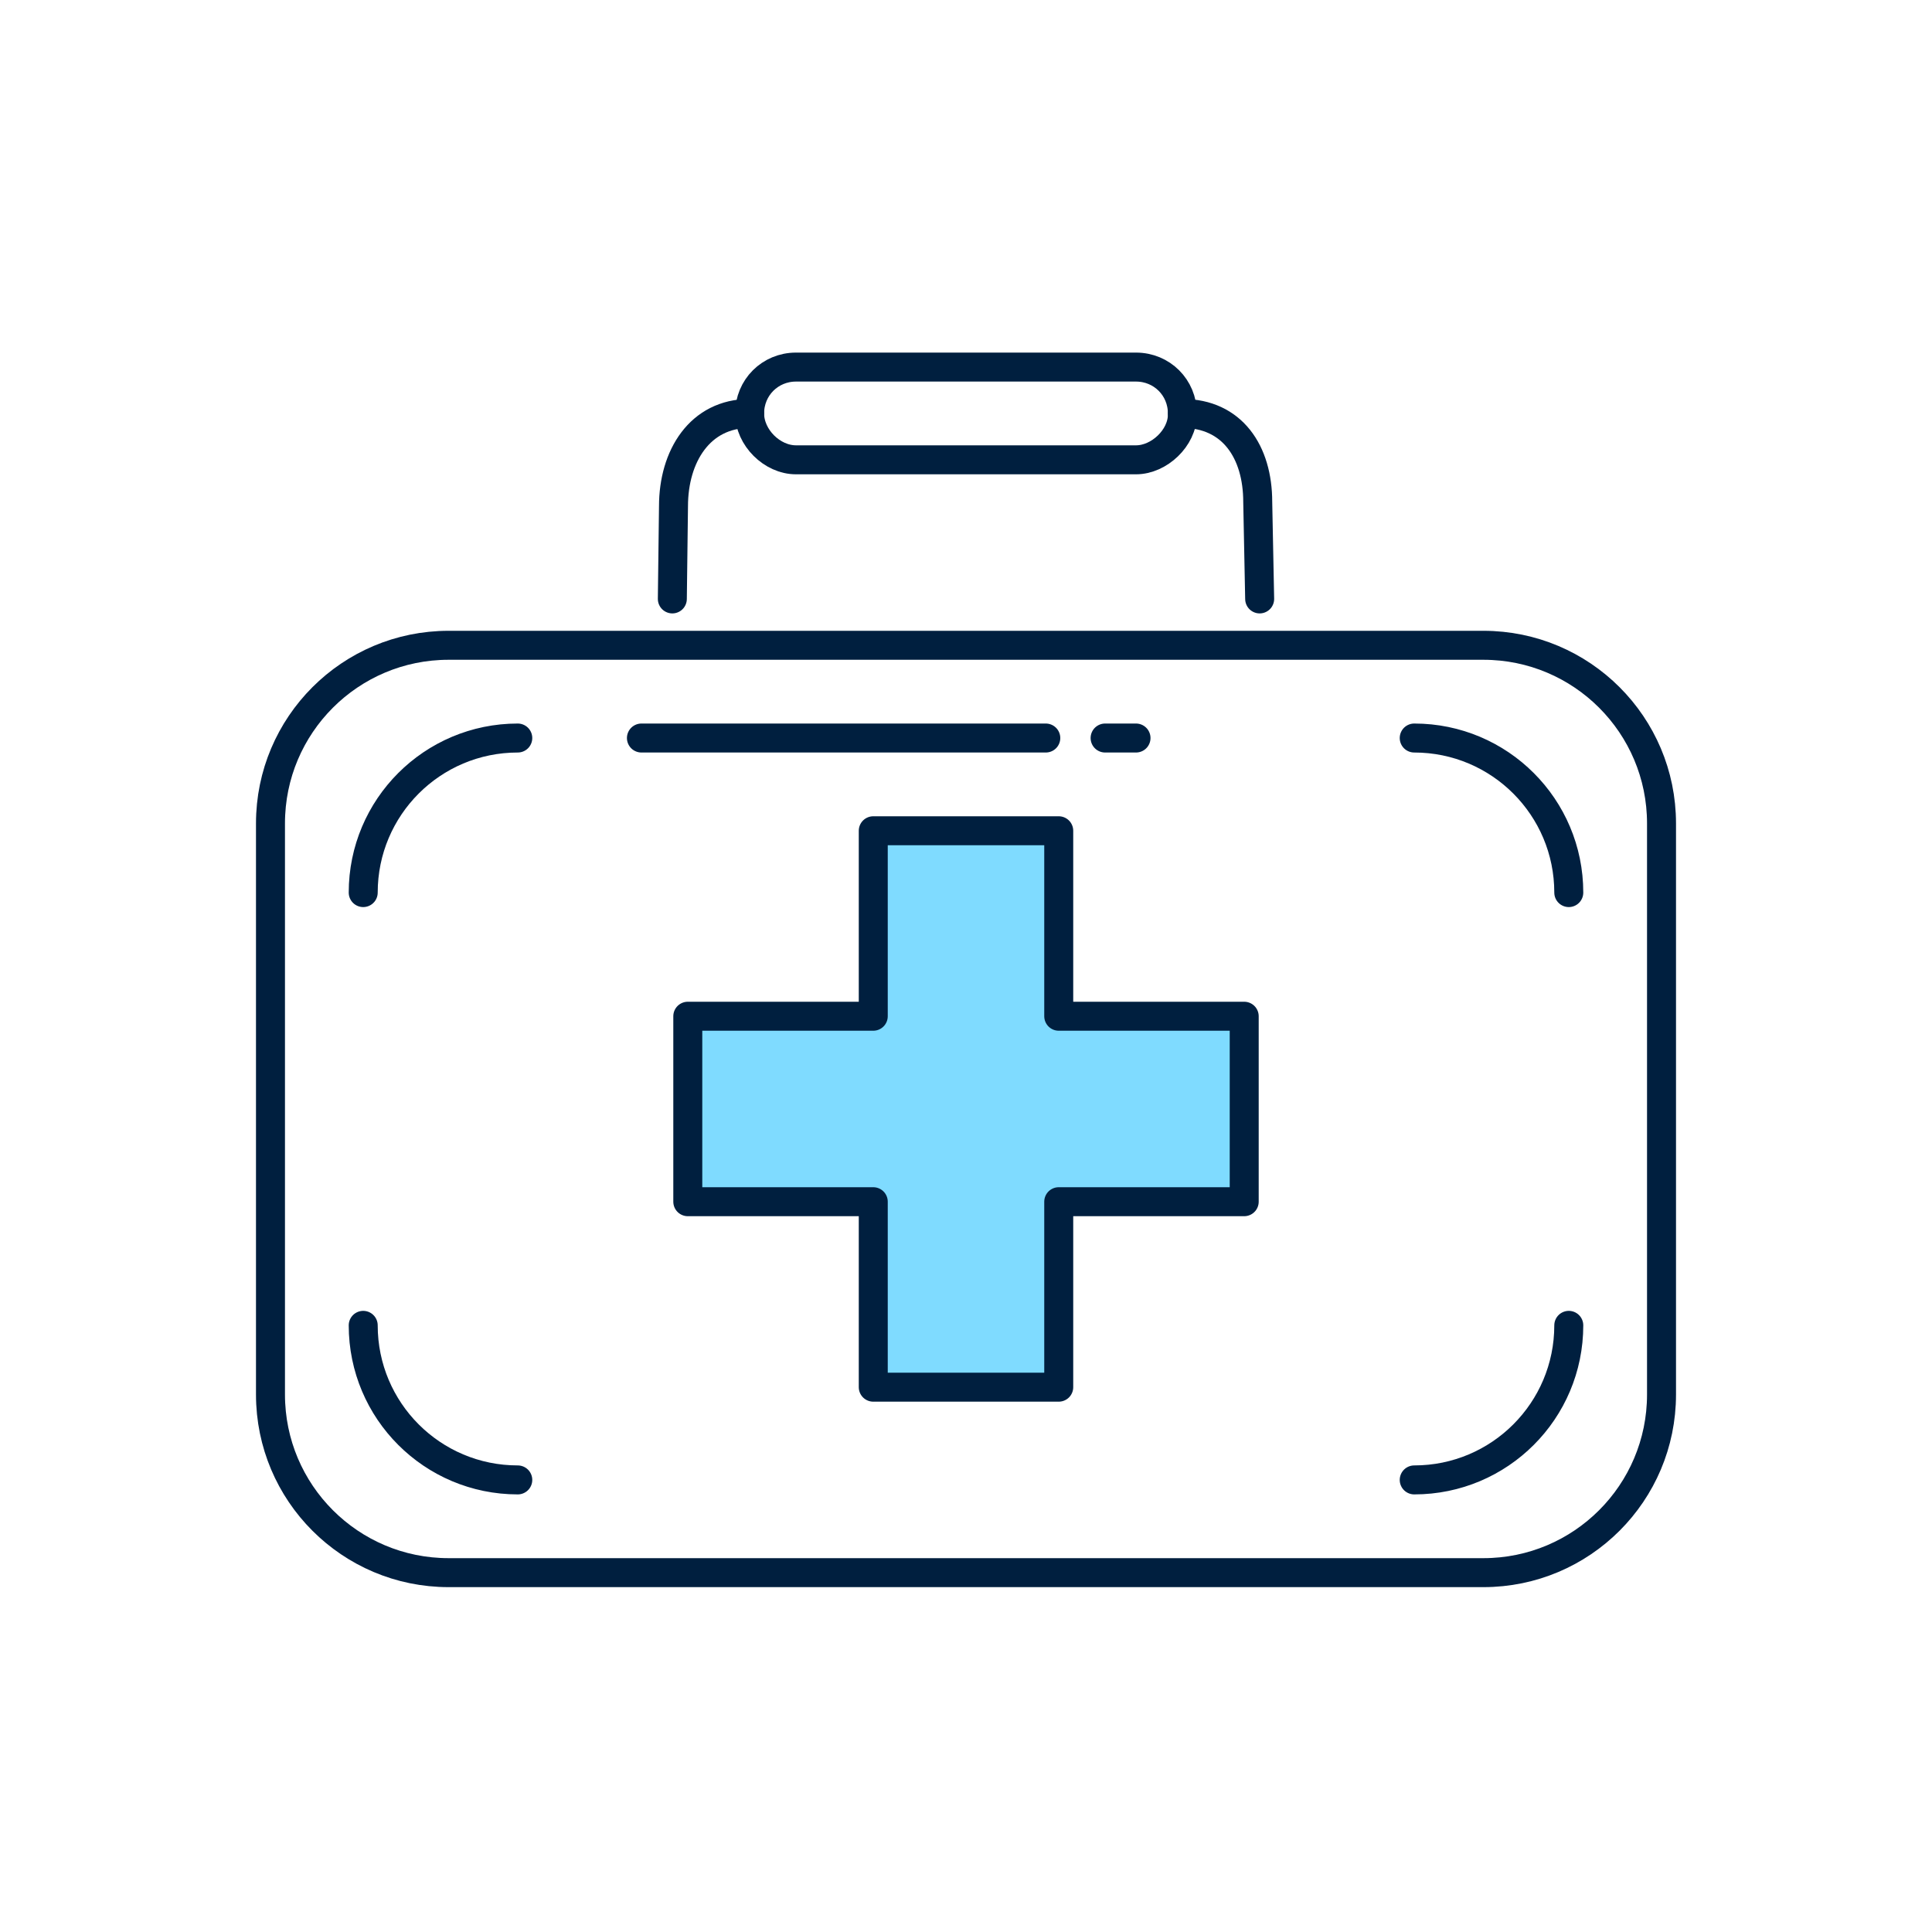
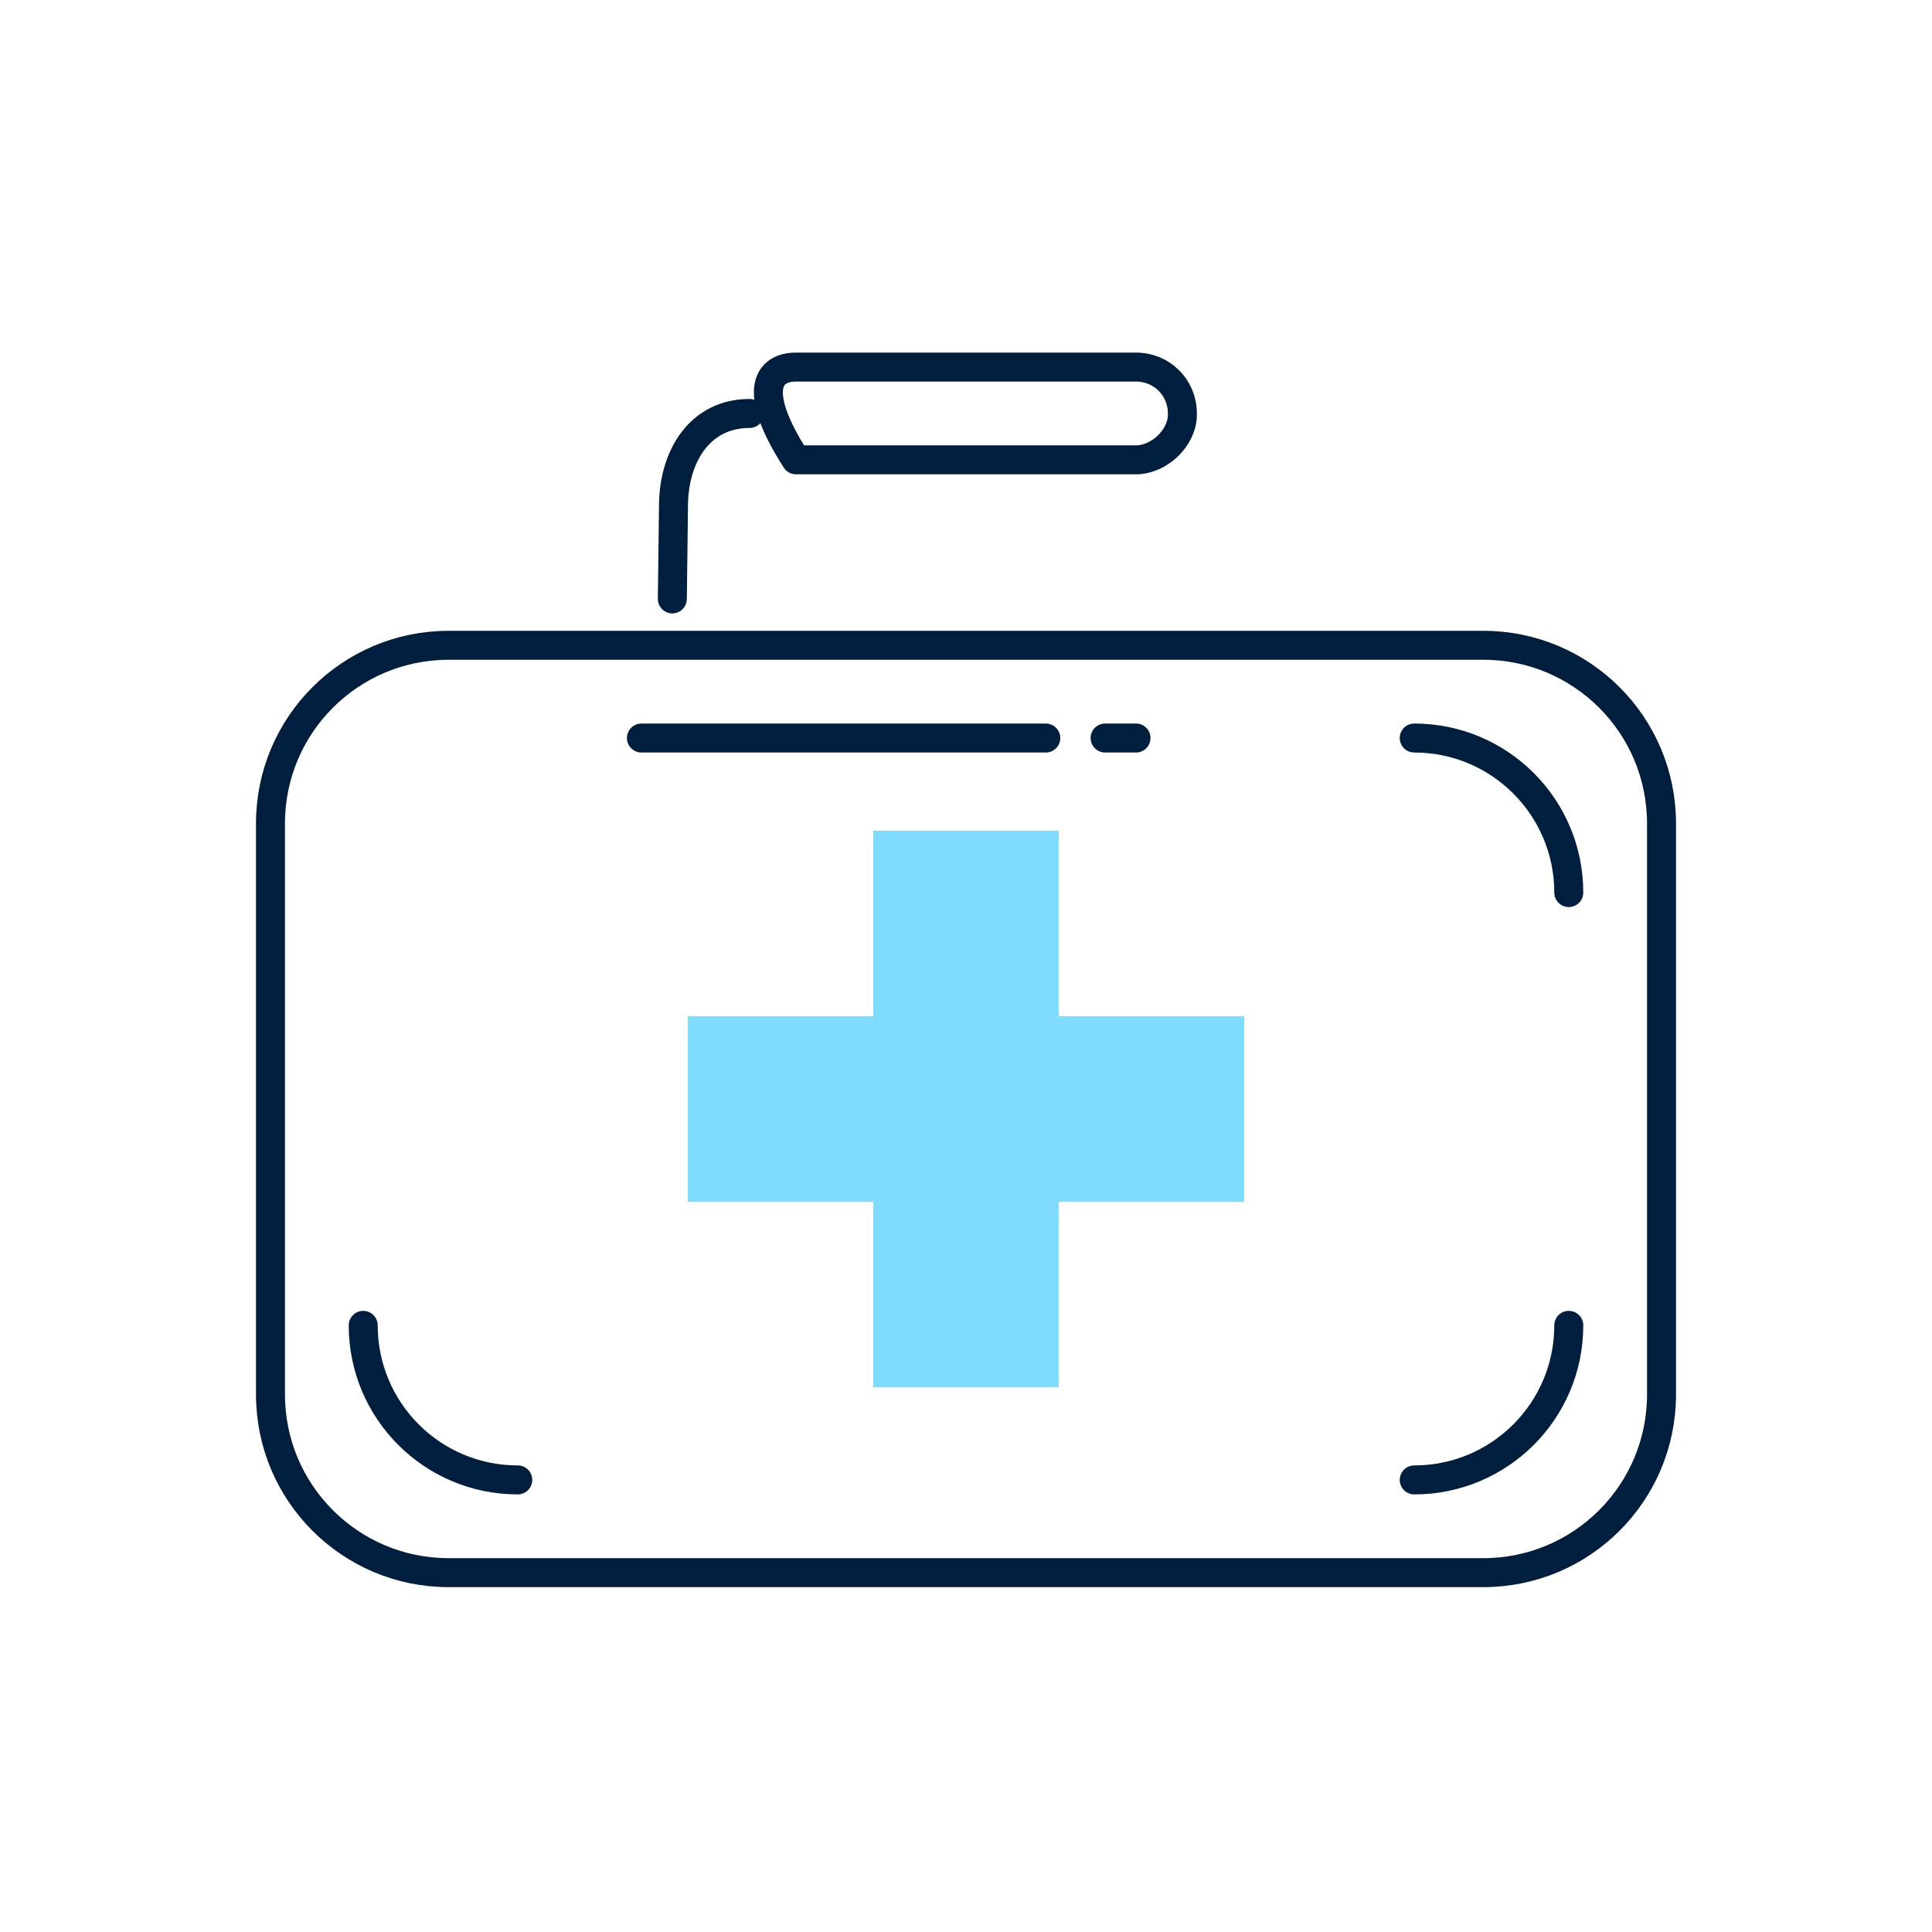
<svg xmlns="http://www.w3.org/2000/svg" width="100" height="100" viewBox="0 0 100 100" fill="none">
  <path d="M64.4 52.6H54.8V43H45.2V52.6H35.6V62.2H45.2V71.8H54.8V62.2H64.4V52.6Z" fill="#7FDBFF" />
  <path d="M76.78 33.4H23.22C18.128 33.4 14 37.528 14 42.62V72.18C14 77.272 18.128 81.4 23.22 81.4H76.78C81.872 81.4 86 77.272 86 72.18V42.62C86 37.528 81.872 33.4 76.78 33.4Z" stroke="#001F3F" stroke-width="1.5" stroke-linecap="round" stroke-linejoin="round" />
  <path d="M81.2 68.6C81.2 73.02 77.62 76.6 73.2 76.6" stroke="#001F3F" stroke-width="1.5" stroke-linecap="round" stroke-linejoin="round" />
  <path d="M73.2 38.2C77.62 38.2 81.2 41.78 81.2 46.2" stroke="#001F3F" stroke-width="1.5" stroke-linecap="round" stroke-linejoin="round" />
-   <path d="M18.8 46.2C18.8 41.78 22.38 38.2 26.8 38.2" stroke="#001F3F" stroke-width="1.5" stroke-linecap="round" stroke-linejoin="round" />
  <path d="M26.8 76.6C22.38 76.6 18.8 73.02 18.8 68.6" stroke="#001F3F" stroke-width="1.5" stroke-linecap="round" stroke-linejoin="round" />
-   <path d="M64.4 52.6H54.8V43H45.2V52.6H35.6V62.2H45.2V71.8H54.8V62.2H64.4V52.6Z" stroke="#001F3F" stroke-width="1.5" stroke-linecap="round" stroke-linejoin="round" />
-   <path d="M58.8 23.8H41.2C39.96 23.8 38.8 22.64 38.8 21.4C38.8 20.06 39.86 19 41.2 19H58.8C60.14 19 61.2 20.06 61.2 21.4V21.46C61.2 22.66 60 23.8 58.8 23.8Z" stroke="#001F3F" stroke-width="1.5" stroke-linecap="round" stroke-linejoin="round" />
-   <path d="M61.2 21.4C63.78 21.4 65.1 23.39 65.1 25.98L65.2 31" stroke="#001F3F" stroke-width="1.5" stroke-linecap="round" stroke-linejoin="round" />
+   <path d="M58.8 23.8H41.2C38.8 20.06 39.86 19 41.2 19H58.8C60.14 19 61.2 20.06 61.2 21.4V21.46C61.2 22.66 60 23.8 58.8 23.8Z" stroke="#001F3F" stroke-width="1.5" stroke-linecap="round" stroke-linejoin="round" />
  <path d="M34.8 31L34.86 26.2C34.86 23.62 36.22 21.4 38.8 21.4" stroke="#001F3F" stroke-width="1.5" stroke-linecap="round" stroke-linejoin="round" />
  <path d="M33.2 38.2H54.13" stroke="#001F3F" stroke-width="1.5" stroke-linecap="round" stroke-linejoin="round" />
  <path d="M58.8 38.2H57.2" stroke="#001F3F" stroke-width="1.5" stroke-linecap="round" stroke-linejoin="round" />
</svg>